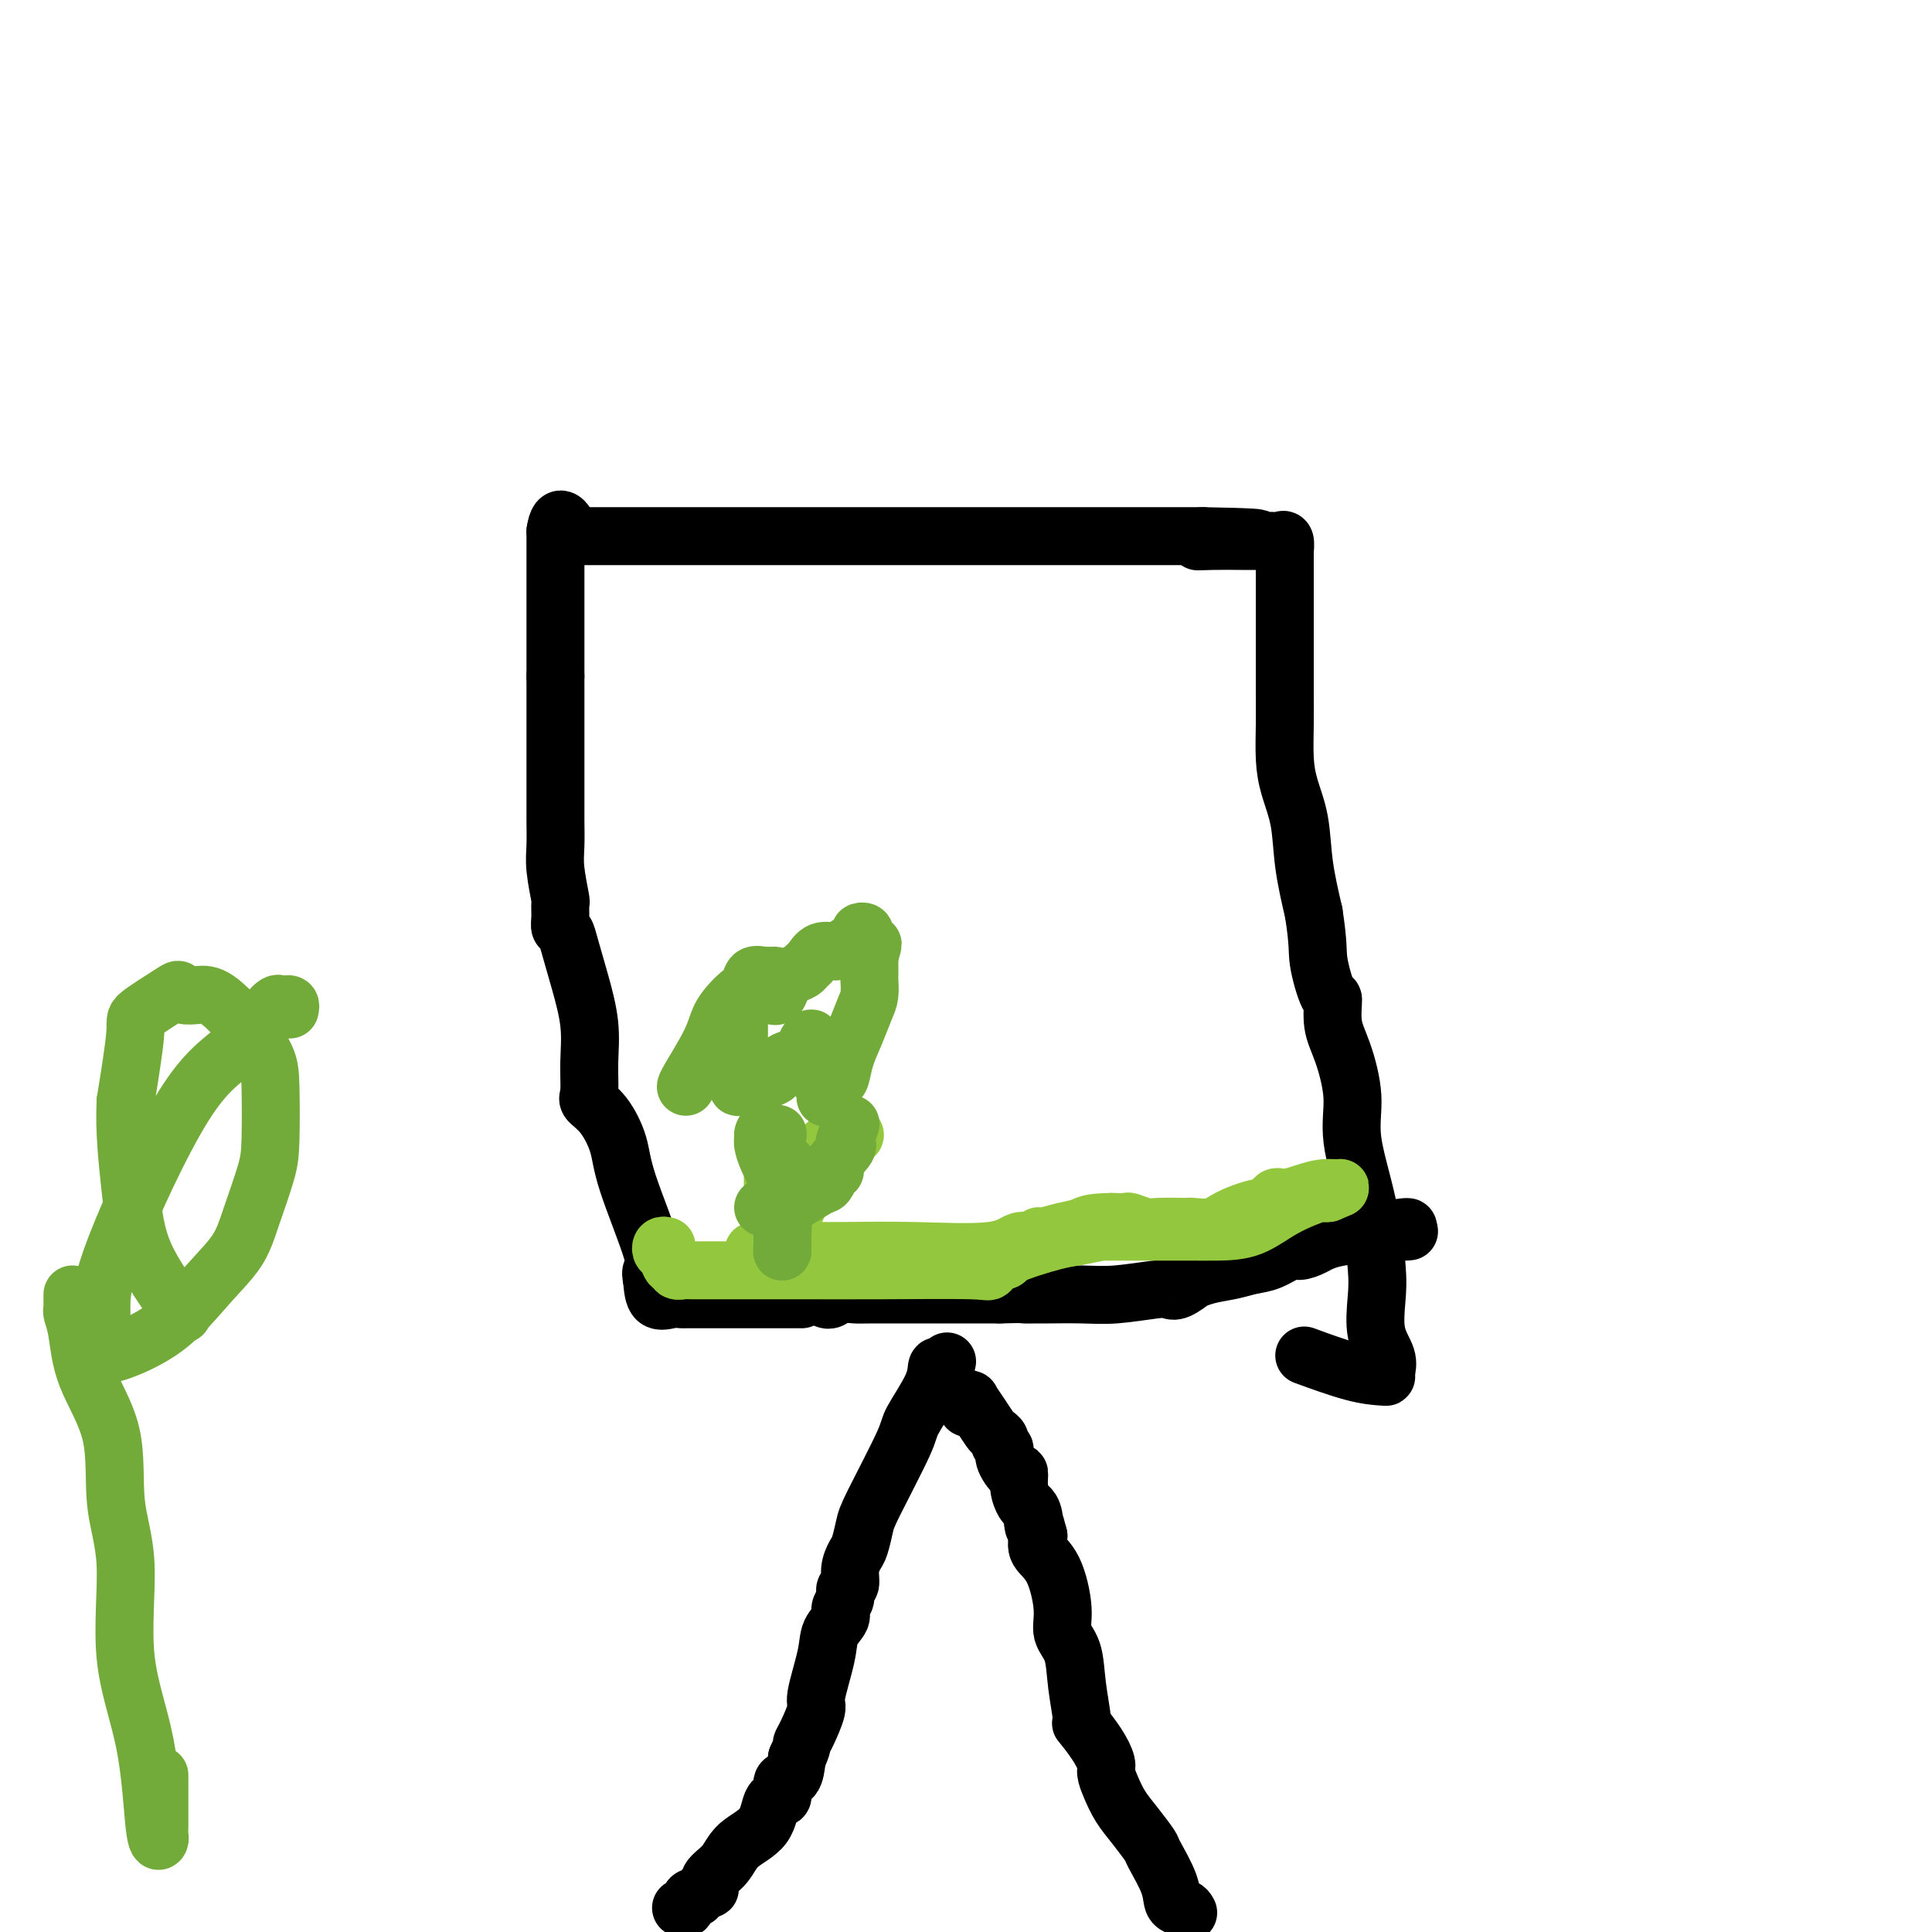
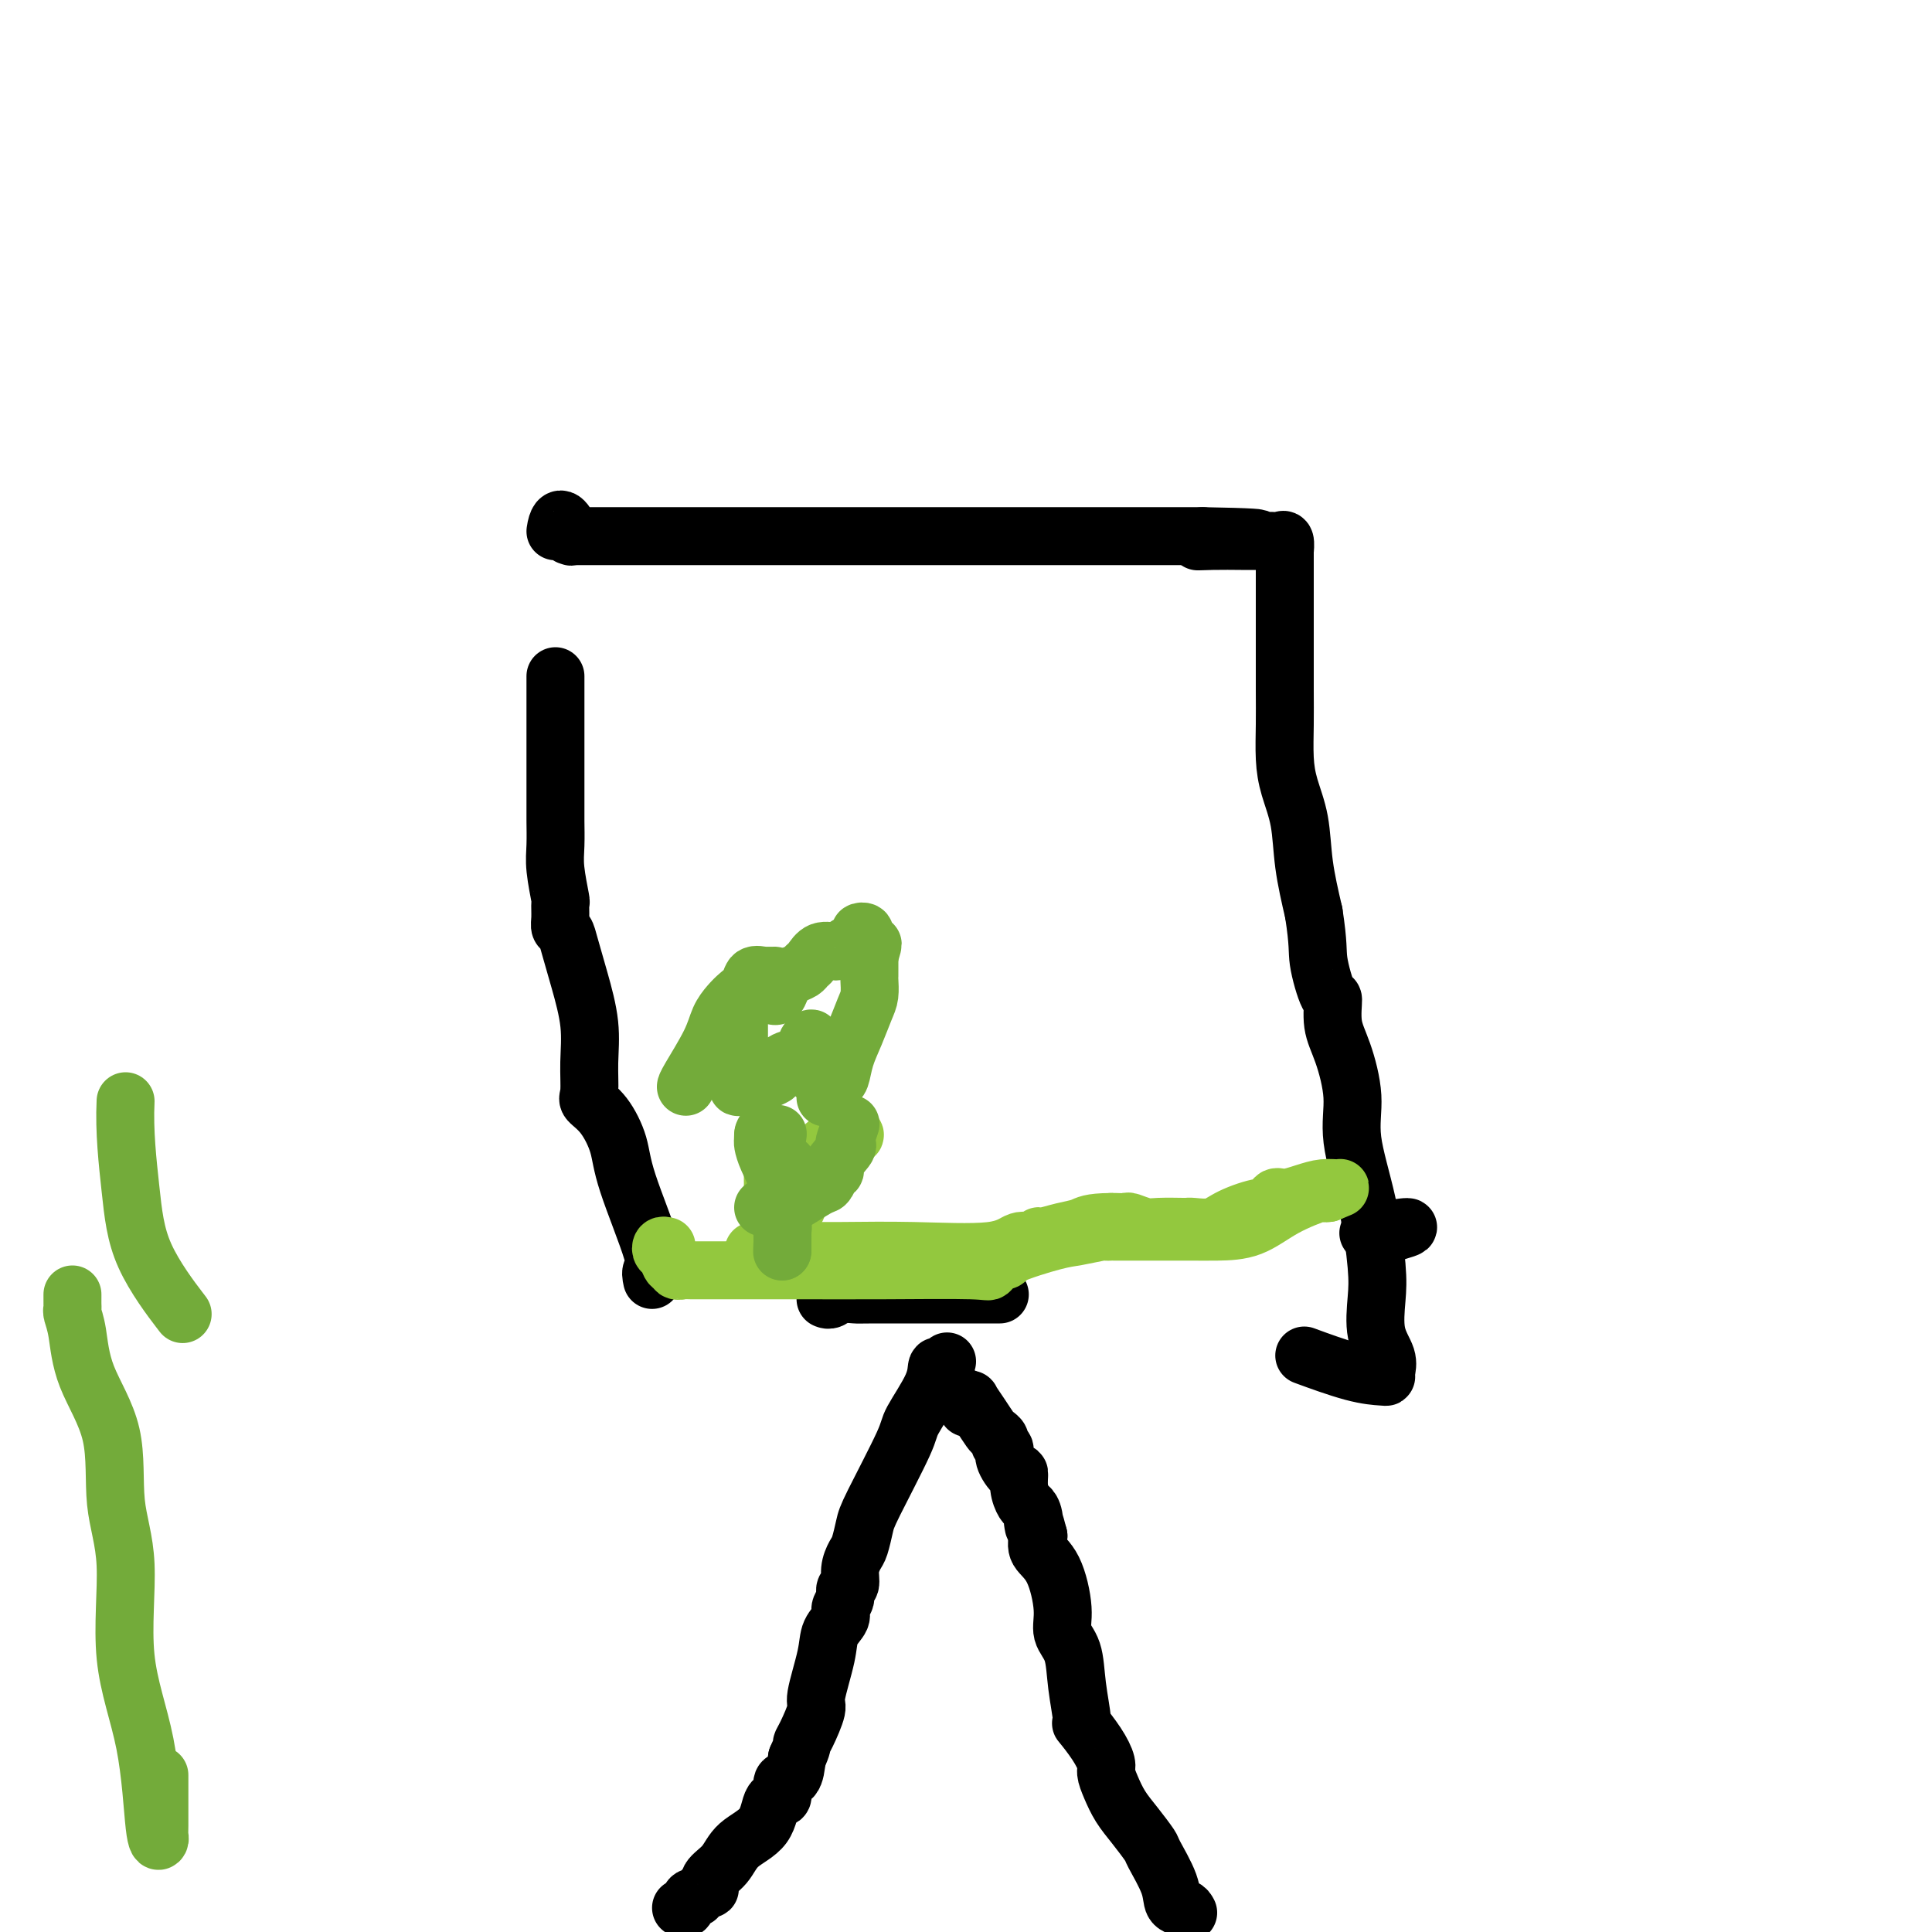
<svg xmlns="http://www.w3.org/2000/svg" viewBox="0 0 400 400" version="1.1">
  <g fill="none" stroke="#000000" stroke-width="12" stroke-linecap="round" stroke-linejoin="round">
    <path d="M141,395c0.333,0.232 0.666,0.464 1,0c0.334,-0.464 0.668,-1.626 1,-2c0.332,-0.374 0.661,0.038 1,0c0.339,-0.038 0.689,-0.526 1,-1c0.311,-0.474 0.584,-0.934 1,-1c0.416,-0.066 0.976,0.263 1,0c0.024,-0.263 -0.489,-1.119 0,-2c0.489,-0.881 1.982,-1.788 3,-3c1.018,-1.212 1.563,-2.728 3,-4c1.437,-1.272 3.765,-2.299 5,-4c1.235,-1.701 1.378,-4.074 2,-5c0.622,-0.926 1.723,-0.403 2,-1c0.277,-0.597 -0.272,-2.315 0,-3c0.272,-0.685 1.363,-0.339 2,-1c0.637,-0.661 0.818,-2.331 1,-4" />
    <path d="M165,364c1.283,-2.800 0.992,-2.801 1,-3c0.008,-0.199 0.315,-0.598 1,-2c0.685,-1.402 1.746,-3.807 2,-5c0.254,-1.193 -0.301,-1.173 0,-3c0.301,-1.827 1.458,-5.500 2,-8c0.542,-2.500 0.470,-3.826 1,-5c0.530,-1.174 1.663,-2.197 2,-3c0.337,-0.803 -0.121,-1.387 0,-2c0.121,-0.613 0.820,-1.257 1,-2c0.180,-0.743 -0.159,-1.587 0,-2c0.159,-0.413 0.816,-0.397 1,-1c0.184,-0.603 -0.107,-1.826 0,-3c0.107,-1.174 0.611,-2.300 1,-3c0.389,-0.700 0.665,-0.974 1,-2c0.335,-1.026 0.731,-2.805 1,-4c0.269,-1.195 0.411,-1.806 2,-5c1.589,-3.194 4.625,-8.970 6,-12c1.375,-3.030 1.090,-3.313 2,-5c0.910,-1.687 3.015,-4.778 4,-7c0.985,-2.222 0.852,-3.575 1,-4c0.148,-0.425 0.578,0.078 1,0c0.422,-0.078 0.835,-0.737 1,-1c0.165,-0.263 0.083,-0.132 0,0" />
    <path d="M246,396c-0.203,-0.385 -0.406,-0.769 -1,-1c-0.594,-0.231 -1.579,-0.308 -2,-1c-0.421,-0.692 -0.276,-1.997 -1,-4c-0.724,-2.003 -2.316,-4.703 -3,-6c-0.684,-1.297 -0.461,-1.191 -1,-2c-0.539,-0.809 -1.842,-2.533 -3,-4c-1.158,-1.467 -2.171,-2.677 -3,-4c-0.829,-1.323 -1.473,-2.759 -2,-4c-0.527,-1.241 -0.935,-2.289 -1,-3c-0.065,-0.711 0.214,-1.086 0,-2c-0.214,-0.914 -0.921,-2.366 -2,-4c-1.079,-1.634 -2.532,-3.451 -3,-4c-0.468,-0.549 0.048,0.171 0,-1c-0.048,-1.171 -0.658,-4.232 -1,-7c-0.342,-2.768 -0.414,-5.244 -1,-7c-0.586,-1.756 -1.685,-2.791 -2,-4c-0.315,-1.209 0.153,-2.592 0,-5c-0.153,-2.408 -0.926,-5.841 -2,-8c-1.074,-2.159 -2.450,-3.046 -3,-4c-0.550,-0.954 -0.275,-1.977 0,-3" />
    <path d="M215,318c-1.632,-6.396 -1.212,-2.885 -1,-2c0.212,0.885 0.215,-0.857 0,-2c-0.215,-1.143 -0.648,-1.687 -1,-2c-0.352,-0.313 -0.624,-0.395 -1,-1c-0.376,-0.605 -0.856,-1.734 -1,-3c-0.144,-1.266 0.048,-2.668 0,-3c-0.048,-0.332 -0.338,0.406 -1,0c-0.662,-0.406 -1.697,-1.954 -2,-3c-0.303,-1.046 0.127,-1.588 0,-2c-0.127,-0.412 -0.810,-0.693 -1,-1c-0.190,-0.307 0.113,-0.640 0,-1c-0.113,-0.360 -0.642,-0.748 -1,-1c-0.358,-0.252 -0.543,-0.369 -1,-1c-0.457,-0.631 -1.184,-1.777 -2,-3c-0.816,-1.223 -1.720,-2.521 -2,-3c-0.280,-0.479 0.063,-0.137 0,0c-0.063,0.137 -0.531,0.068 -1,0" />
    <path d="M200,290c-1.711,-2.111 -0.489,0.111 0,1c0.489,0.889 0.244,0.444 0,0" />
    <path d="M171,269c-0.075,-0.030 -0.150,-0.061 0,0c0.150,0.061 0.524,0.212 1,0c0.476,-0.212 1.053,-0.789 2,-1c0.947,-0.211 2.264,-0.057 3,0c0.736,0.057 0.890,0.015 4,0c3.110,-0.015 9.174,-0.004 14,0c4.826,0.004 8.413,0.002 12,0" />
-     <path d="M207,268c6.528,-0.154 4.846,-0.040 5,0c0.154,0.040 2.142,0.007 3,0c0.858,-0.007 0.586,0.012 2,0c1.414,-0.012 4.513,-0.054 7,0c2.487,0.054 4.363,0.203 7,0c2.637,-0.203 6.036,-0.757 8,-1c1.964,-0.243 2.495,-0.173 3,0c0.505,0.173 0.984,0.450 2,0c1.016,-0.450 2.568,-1.626 3,-2c0.432,-0.374 -0.255,0.056 0,0c0.255,-0.056 1.451,-0.597 3,-1c1.549,-0.403 3.450,-0.668 5,-1c1.550,-0.332 2.749,-0.732 4,-1c1.251,-0.268 2.552,-0.404 4,-1c1.448,-0.596 3.041,-1.652 4,-2c0.959,-0.348 1.284,0.012 2,0c0.716,-0.012 1.822,-0.395 3,-1c1.178,-0.605 2.429,-1.430 6,-2c3.571,-0.570 9.461,-0.884 12,-1c2.539,-0.116 1.725,-0.033 1,0c-0.725,0.033 -1.363,0.017 -2,0" />
    <path d="M289,255c6.422,-1.867 -1.022,-0.533 -4,0c-2.978,0.533 -1.489,0.267 0,0" />
-     <path d="M166,269c-1.404,-0.000 -2.807,-0.000 -4,0c-1.193,0.000 -2.174,0.000 -3,0c-0.826,-0.000 -1.496,-0.000 -2,0c-0.504,0.000 -0.841,0.000 -2,0c-1.159,-0.000 -3.138,-0.001 -5,0c-1.862,0.001 -3.605,0.003 -5,0c-1.395,-0.003 -2.440,-0.012 -3,0c-0.560,0.012 -0.635,0.044 -1,0c-0.365,-0.044 -1.021,-0.166 -2,0c-0.979,0.166 -2.280,0.619 -3,0c-0.720,-0.619 -0.860,-2.309 -1,-4" />
    <path d="M135,265c-0.230,-1.028 -0.304,-1.598 0,-2c0.304,-0.402 0.988,-0.636 0,-4c-0.988,-3.364 -3.648,-9.857 -5,-14c-1.352,-4.143 -1.396,-5.936 -2,-8c-0.604,-2.064 -1.768,-4.400 -3,-6c-1.232,-1.600 -2.532,-2.463 -3,-3c-0.468,-0.537 -0.104,-0.748 0,-2c0.104,-1.252 -0.052,-3.544 0,-6c0.052,-2.456 0.311,-5.077 0,-8c-0.311,-2.923 -1.194,-6.146 -2,-9c-0.806,-2.854 -1.537,-5.337 -2,-7c-0.463,-1.663 -0.659,-2.507 -1,-3c-0.341,-0.493 -0.827,-0.634 -1,-1c-0.173,-0.366 -0.032,-0.956 0,-2c0.032,-1.044 -0.044,-2.541 0,-3c0.044,-0.459 0.208,0.121 0,-1c-0.208,-1.121 -0.788,-3.943 -1,-6c-0.212,-2.057 -0.057,-3.348 0,-5c0.057,-1.652 0.015,-3.665 0,-5c-0.015,-1.335 -0.004,-1.992 0,-3c0.004,-1.008 0.001,-2.369 0,-3c-0.001,-0.631 -0.000,-0.533 0,-2c0.000,-1.467 0.000,-4.498 0,-7c-0.000,-2.502 -0.000,-4.475 0,-6c0.000,-1.525 0.000,-2.603 0,-4c-0.000,-1.397 -0.000,-3.113 0,-4c0.000,-0.887 0.000,-0.943 0,-1" />
-     <path d="M115,140c0.000,-5.938 0.000,-0.782 0,-1c-0.000,-0.218 0.000,-5.810 0,-9c0.000,-3.190 0.000,-3.978 0,-5c-0.000,-1.022 0.000,-2.278 0,-3c0.000,-0.722 0.000,-0.910 0,-2c0.000,-1.090 0.000,-3.084 0,-4c0.000,-0.916 -0.000,-0.756 0,-1c0.000,-0.244 0.000,-0.891 0,-1c0.000,-0.109 0.000,0.321 0,0c0.000,-0.321 0.000,-1.394 0,-2c-0.000,-0.606 -0.000,-0.745 0,-1c0.000,-0.255 0.000,-0.628 0,-1" />
    <path d="M115,110c0.672,-4.702 2.352,-1.456 3,0c0.648,1.456 0.265,1.122 0,1c-0.265,-0.122 -0.411,-0.033 0,0c0.411,0.033 1.380,0.009 2,0c0.620,-0.009 0.892,-0.002 2,0c1.108,0.002 3.054,0.001 4,0c0.946,-0.001 0.893,-0.000 1,0c0.107,0.000 0.376,0.000 1,0c0.624,-0.000 1.605,-0.000 2,0c0.395,0.000 0.204,0.000 1,0c0.796,-0.000 2.580,-0.000 6,0c3.420,0.000 8.475,0.000 13,0c4.525,-0.000 8.521,-0.000 13,0c4.479,0.000 9.441,0.000 13,0c3.559,-0.000 5.714,-0.000 7,0c1.286,0.000 1.702,0.000 2,0c0.298,-0.000 0.479,-0.000 1,0c0.521,0.000 1.381,0.000 3,0c1.619,-0.000 3.996,-0.000 7,0c3.004,0.000 6.637,0.000 11,0c4.363,-0.000 9.458,-0.000 15,0c5.542,0.000 11.530,0.000 16,0c4.470,-0.000 7.420,-0.000 9,0c1.580,0.000 1.790,0.000 2,0" />
    <path d="M249,111c21.261,0.381 7.413,0.834 2,1c-5.413,0.166 -2.390,0.045 0,0c2.390,-0.045 4.147,-0.014 6,0c1.853,0.014 3.803,0.012 5,0c1.197,-0.012 1.641,-0.034 2,0c0.359,0.034 0.632,0.126 1,0c0.368,-0.126 0.831,-0.469 1,0c0.169,0.469 0.045,1.748 0,2c-0.045,0.252 -0.012,-0.525 0,0c0.012,0.525 0.003,2.351 0,3c-0.003,0.649 -0.001,0.121 0,1c0.001,0.879 0.000,3.166 0,5c-0.000,1.834 -0.000,3.216 0,4c0.000,0.784 0.000,0.969 0,2c-0.000,1.031 -0.001,2.907 0,4c0.001,1.093 0.002,1.403 0,3c-0.002,1.597 -0.008,4.482 0,7c0.008,2.518 0.029,4.669 0,7c-0.029,2.331 -0.107,4.843 0,7c0.107,2.157 0.400,3.960 1,6c0.600,2.040 1.508,4.319 2,7c0.492,2.681 0.569,5.766 1,9c0.431,3.234 1.215,6.617 2,10" />
    <path d="M272,189c1.051,6.790 0.679,7.764 1,10c0.321,2.236 1.334,5.733 2,7c0.666,1.267 0.985,0.303 1,1c0.015,0.697 -0.274,3.054 0,5c0.274,1.946 1.110,3.482 2,6c0.890,2.518 1.833,6.018 2,9c0.167,2.982 -0.440,5.444 0,9c0.440,3.556 1.929,8.205 3,13c1.071,4.795 1.723,9.736 2,13c0.277,3.264 0.179,4.850 0,7c-0.179,2.150 -0.440,4.863 0,7c0.440,2.137 1.583,3.696 2,5c0.417,1.304 0.110,2.352 0,3c-0.110,0.648 -0.024,0.895 0,1c0.024,0.105 -0.014,0.070 -1,0c-0.986,-0.070 -2.919,-0.173 -6,-1c-3.081,-0.827 -7.309,-2.379 -9,-3c-1.691,-0.621 -0.846,-0.310 0,0" />
  </g>
  <g fill="none" stroke="#93C83E" stroke-width="12" stroke-linecap="round" stroke-linejoin="round">
    <path d="M138,258c-0.398,-0.100 -0.796,-0.199 -1,0c-0.204,0.199 -0.214,0.698 0,1c0.214,0.302 0.652,0.407 1,1c0.348,0.593 0.605,1.676 1,2c0.395,0.324 0.927,-0.109 1,0c0.073,0.109 -0.313,0.761 0,1c0.313,0.239 1.324,0.063 1,0c-0.324,-0.063 -1.984,-0.015 2,0c3.984,0.015 13.610,-0.004 21,0c7.390,0.004 12.543,0.030 19,0c6.457,-0.030 14.216,-0.116 18,0c3.784,0.116 3.592,0.433 4,0c0.408,-0.433 1.418,-1.617 2,-2c0.582,-0.383 0.738,0.033 1,0c0.262,-0.033 0.631,-0.517 1,-1" />
    <path d="M209,260c2.432,-1.099 6.511,-2.347 9,-3c2.489,-0.653 3.388,-0.711 5,-1c1.612,-0.289 3.937,-0.810 5,-1c1.063,-0.190 0.865,-0.051 1,0c0.135,0.051 0.602,0.014 1,0c0.398,-0.014 0.727,-0.004 1,0c0.273,0.004 0.490,0.001 1,0c0.510,-0.001 1.311,-0.000 2,0c0.689,0.000 1.264,0.000 2,0c0.736,-0.000 1.633,-0.000 2,0c0.367,0.000 0.202,0.000 1,0c0.798,-0.000 2.557,-0.001 4,0c1.443,0.001 2.570,0.002 3,0c0.430,-0.002 0.161,-0.008 1,0c0.839,0.008 2.784,0.030 5,0c2.216,-0.030 4.701,-0.113 7,-1c2.299,-0.887 4.410,-2.578 7,-4c2.590,-1.422 5.659,-2.575 7,-3c1.341,-0.425 0.955,-0.121 1,0c0.045,0.121 0.523,0.061 1,0" />
    <path d="M275,247c3.061,-1.298 2.712,-1.044 2,-1c-0.712,0.044 -1.788,-0.124 -3,0c-1.212,0.124 -2.562,0.539 -4,1c-1.438,0.461 -2.965,0.966 -4,1c-1.035,0.034 -1.577,-0.404 -2,0c-0.423,0.404 -0.726,1.649 -1,2c-0.274,0.351 -0.518,-0.193 -2,0c-1.482,0.193 -4.200,1.124 -6,2c-1.800,0.876 -2.681,1.699 -4,2c-1.319,0.301 -3.076,0.082 -4,0c-0.924,-0.082 -1.015,-0.026 -1,0c0.015,0.026 0.135,0.021 -1,0c-1.135,-0.021 -3.526,-0.058 -5,0c-1.474,0.058 -2.030,0.212 -3,0c-0.970,-0.212 -2.353,-0.789 -3,-1c-0.647,-0.211 -0.559,-0.057 -1,0c-0.441,0.057 -1.412,0.016 -2,0c-0.588,-0.016 -0.794,-0.008 -1,0" />
    <path d="M230,253c-4.426,0.029 -4.991,0.600 -6,1c-1.009,0.400 -2.461,0.627 -4,1c-1.539,0.373 -3.164,0.892 -4,1c-0.836,0.108 -0.882,-0.195 -1,0c-0.118,0.195 -0.310,0.890 -1,1c-0.690,0.110 -1.880,-0.363 -3,0c-1.120,0.363 -2.170,1.561 -6,2c-3.830,0.439 -10.441,0.118 -16,0c-5.559,-0.118 -10.068,-0.031 -15,0c-4.932,0.031 -10.288,0.008 -13,0c-2.712,-0.008 -2.778,-0.002 -3,0c-0.222,0.002 -0.598,0.001 -1,0c-0.402,-0.001 -0.829,-0.000 -1,0c-0.171,0.000 -0.085,0.000 0,0" />
    <path d="M158,235c0.309,0.783 0.618,1.566 1,2c0.382,0.434 0.838,0.519 1,1c0.162,0.481 0.029,1.356 0,3c-0.029,1.644 0.045,4.056 0,5c-0.045,0.944 -0.208,0.422 0,1c0.208,0.578 0.788,2.258 1,3c0.212,0.742 0.057,0.546 0,1c-0.057,0.454 -0.016,1.558 0,2c0.016,0.442 0.008,0.221 0,0" />
    <path d="M162,239c-0.089,0.309 -0.179,0.619 0,1c0.179,0.381 0.625,0.834 1,1c0.375,0.166 0.679,0.044 1,0c0.321,-0.044 0.661,-0.010 1,0c0.339,0.010 0.678,-0.006 1,0c0.322,0.006 0.629,0.032 1,0c0.371,-0.032 0.808,-0.124 2,-1c1.192,-0.876 3.140,-2.536 4,-3c0.860,-0.464 0.633,0.267 1,0c0.367,-0.267 1.330,-1.534 2,-2c0.670,-0.466 1.049,-0.133 1,0c-0.049,0.133 -0.524,0.067 -1,0" />
    <path d="M176,235c1.275,-0.969 -0.039,-0.393 -1,0c-0.961,0.393 -1.570,0.602 -2,1c-0.430,0.398 -0.679,0.985 -1,1c-0.321,0.015 -0.712,-0.542 -1,0c-0.288,0.542 -0.473,2.183 -1,3c-0.527,0.817 -1.395,0.809 -2,1c-0.605,0.191 -0.946,0.581 -1,1c-0.054,0.419 0.178,0.868 0,1c-0.178,0.132 -0.766,-0.052 -1,0c-0.234,0.052 -0.116,0.342 0,1c0.116,0.658 0.228,1.686 0,2c-0.228,0.314 -0.797,-0.085 -1,0c-0.203,0.085 -0.040,0.653 0,1c0.040,0.347 -0.042,0.471 0,1c0.042,0.529 0.207,1.461 0,2c-0.207,0.539 -0.787,0.683 -1,1c-0.213,0.317 -0.061,0.805 0,1c0.061,0.195 0.030,0.098 0,0" />
  </g>
  <g fill="none" stroke="#73AB3A" stroke-width="12" stroke-linecap="round" stroke-linejoin="round">
    <path d="M163,241c-0.423,-0.090 -0.845,-0.179 -1,0c-0.155,0.179 -0.041,0.627 0,1c0.041,0.373 0.011,0.671 0,1c-0.011,0.329 -0.003,0.690 0,1c0.003,0.310 0.001,0.570 0,1c-0.001,0.430 -0.000,1.031 0,1c0.000,-0.031 0.000,-0.695 0,0c-0.000,0.695 -0.000,2.750 0,4c0.000,1.250 0.000,1.696 0,2c-0.000,0.304 -0.000,0.468 0,1c0.000,0.532 0.000,1.433 0,2c-0.000,0.567 -0.000,0.802 0,1c0.000,0.198 0.000,0.361 0,1c-0.000,0.639 -0.000,1.754 0,2c0.000,0.246 0.000,-0.377 0,-1" />
    <path d="M162,258c-0.150,2.500 -0.026,0.250 0,-1c0.026,-1.250 -0.046,-1.499 0,-2c0.046,-0.501 0.210,-1.255 0,-2c-0.210,-0.745 -0.795,-1.480 -1,-2c-0.205,-0.520 -0.031,-0.826 0,-1c0.031,-0.174 -0.083,-0.218 0,-1c0.083,-0.782 0.362,-2.302 0,-4c-0.362,-1.698 -1.367,-3.572 -2,-5c-0.633,-1.428 -0.895,-2.408 -1,-3c-0.105,-0.592 -0.052,-0.796 0,-1" />
    <path d="M158,236c-0.226,-3.345 1.208,-0.708 2,0c0.792,0.708 0.940,-0.512 1,-1c0.060,-0.488 0.030,-0.244 0,0" />
    <path d="M158,250c1.187,-0.037 2.374,-0.073 3,0c0.626,0.073 0.693,0.256 1,0c0.307,-0.256 0.856,-0.950 1,-1c0.144,-0.050 -0.116,0.543 1,0c1.116,-0.543 3.608,-2.223 5,-3c1.392,-0.777 1.683,-0.651 2,-1c0.317,-0.349 0.658,-1.175 1,-2" />
    <path d="M172,243c1.985,-1.082 -0.053,-0.287 0,-1c0.053,-0.713 2.196,-2.933 3,-4c0.804,-1.067 0.268,-0.979 0,-1c-0.268,-0.021 -0.268,-0.150 0,-1c0.268,-0.850 0.803,-2.421 1,-3c0.197,-0.579 0.056,-0.165 0,0c-0.056,0.165 -0.028,0.083 0,0" />
    <path d="M153,211c0.000,0.412 0.000,0.825 0,1c-0.000,0.175 -0.000,0.113 0,1c0.000,0.887 0.001,2.725 0,4c-0.001,1.275 -0.003,1.988 0,3c0.003,1.012 0.011,2.325 0,3c-0.011,0.675 -0.039,0.714 0,1c0.039,0.286 0.147,0.820 0,1c-0.147,0.180 -0.547,0.008 0,0c0.547,-0.008 2.043,0.149 3,0c0.957,-0.149 1.376,-0.604 2,-1c0.624,-0.396 1.453,-0.732 2,-1c0.547,-0.268 0.812,-0.466 1,-1c0.188,-0.534 0.298,-1.403 1,-2c0.702,-0.597 1.996,-0.921 3,-1c1.004,-0.079 1.719,0.087 2,0c0.281,-0.087 0.127,-0.425 0,-1c-0.127,-0.575 -0.226,-1.386 0,-2c0.226,-0.614 0.779,-1.033 1,-1c0.221,0.033 0.111,0.516 0,1" />
    <path d="M168,216c1.858,-1.006 0.505,0.980 0,2c-0.505,1.020 -0.160,1.075 0,1c0.160,-0.075 0.134,-0.280 0,0c-0.134,0.280 -0.376,1.043 0,2c0.376,0.957 1.372,2.106 2,3c0.628,0.894 0.889,1.532 1,2c0.111,0.468 0.071,0.766 0,1c-0.071,0.234 -0.175,0.405 0,0c0.175,-0.405 0.627,-1.387 1,-2c0.373,-0.613 0.667,-0.857 1,-1c0.333,-0.143 0.706,-0.187 1,-1c0.294,-0.813 0.510,-2.396 1,-4c0.490,-1.604 1.256,-3.228 2,-5c0.744,-1.772 1.467,-3.693 2,-5c0.533,-1.307 0.875,-1.999 1,-3c0.125,-1.001 0.034,-2.310 0,-3c-0.034,-0.690 -0.009,-0.762 0,-1c0.009,-0.238 0.002,-0.641 0,-1c-0.002,-0.359 -0.001,-0.674 0,-1c0.001,-0.326 0.000,-0.665 0,-1c-0.000,-0.335 -0.000,-0.668 0,-1" />
    <path d="M180,198c1.375,-4.604 0.311,-1.612 0,-1c-0.311,0.612 0.130,-1.154 0,-2c-0.130,-0.846 -0.829,-0.770 -1,-1c-0.171,-0.230 0.188,-0.765 0,-1c-0.188,-0.235 -0.921,-0.170 -1,0c-0.079,0.170 0.498,0.445 0,1c-0.498,0.555 -2.070,1.392 -3,2c-0.930,0.608 -1.218,0.989 -2,1c-0.782,0.011 -2.058,-0.349 -3,0c-0.942,0.349 -1.552,1.405 -2,2c-0.448,0.595 -0.736,0.727 -1,1c-0.264,0.273 -0.505,0.687 -1,1c-0.495,0.313 -1.243,0.526 -2,1c-0.757,0.474 -1.522,1.210 -2,2c-0.478,0.790 -0.667,1.636 -1,2c-0.333,0.364 -0.809,0.247 -1,0c-0.191,-0.247 -0.095,-0.623 0,-1" />
    <path d="M160,205c-2.799,1.464 -0.795,-0.877 0,-2c0.795,-1.123 0.383,-1.027 0,-1c-0.383,0.027 -0.735,-0.015 -1,0c-0.265,0.015 -0.441,0.086 -1,0c-0.559,-0.086 -1.501,-0.330 -2,0c-0.499,0.330 -0.554,1.236 -1,2c-0.446,0.764 -1.282,1.388 -2,2c-0.718,0.612 -1.317,1.211 -2,2c-0.683,0.789 -1.451,1.767 -2,3c-0.549,1.233 -0.879,2.722 -2,5c-1.121,2.278 -3.033,5.344 -4,7c-0.967,1.656 -0.991,1.902 -1,2c-0.009,0.098 -0.005,0.049 0,0" />
-     <path d="M60,209c0.088,-0.416 0.177,-0.833 0,-1c-0.177,-0.167 -0.618,-0.086 -1,0c-0.382,0.086 -0.705,0.176 -1,0c-0.295,-0.176 -0.562,-0.620 -2,1c-1.438,1.620 -4.046,5.303 -7,8c-2.954,2.697 -6.255,4.406 -11,12c-4.745,7.594 -10.933,21.072 -14,29c-3.067,7.928 -3.014,10.306 -3,13c0.014,2.694 -0.011,5.706 0,7c0.011,1.294 0.057,0.871 0,1c-0.057,0.129 -0.219,0.809 0,1c0.219,0.191 0.818,-0.106 1,0c0.182,0.106 -0.051,0.616 2,0c2.051,-0.616 6.388,-2.359 10,-5c3.612,-2.641 6.498,-6.181 9,-9c2.502,-2.819 4.618,-4.918 6,-7c1.382,-2.082 2.029,-4.148 3,-7c0.971,-2.852 2.264,-6.490 3,-9c0.736,-2.510 0.914,-3.892 1,-7c0.086,-3.108 0.081,-7.943 0,-11c-0.081,-3.057 -0.239,-4.335 -1,-6c-0.761,-1.665 -2.127,-3.718 -4,-6c-1.873,-2.282 -4.255,-4.793 -6,-6c-1.745,-1.207 -2.854,-1.108 -4,-1c-1.146,0.108 -2.330,0.226 -3,0c-0.670,-0.226 -0.826,-0.795 -1,-1c-0.174,-0.205 -0.366,-0.045 -2,1c-1.634,1.045 -4.709,2.974 -6,4c-1.291,1.026 -0.797,1.150 -1,4c-0.203,2.850 -1.101,8.425 -2,14" />
    <path d="M26,228c-0.308,6.188 0.423,12.659 1,18c0.577,5.341 1.002,9.553 3,14c1.998,4.447 5.571,9.128 7,11c1.429,1.872 0.715,0.936 0,0" />
    <path d="M15,268c-0.007,0.744 -0.013,1.489 0,2c0.013,0.511 0.046,0.790 0,1c-0.046,0.210 -0.172,0.352 0,1c0.172,0.648 0.643,1.804 1,4c0.357,2.196 0.600,5.434 2,9c1.400,3.566 3.958,7.461 5,12c1.042,4.539 0.569,9.721 1,14c0.431,4.279 1.765,7.655 2,13c0.235,5.345 -0.631,12.659 0,19c0.631,6.341 2.757,11.709 4,18c1.243,6.291 1.601,13.504 2,17c0.399,3.496 0.839,3.276 1,3c0.161,-0.276 0.043,-0.607 0,-1c-0.043,-0.393 -0.012,-0.848 0,-2c0.012,-1.152 0.003,-3.003 0,-5c-0.003,-1.997 -0.001,-4.142 0,-5c0.001,-0.858 0.000,-0.429 0,0" />
  </g>
</svg>